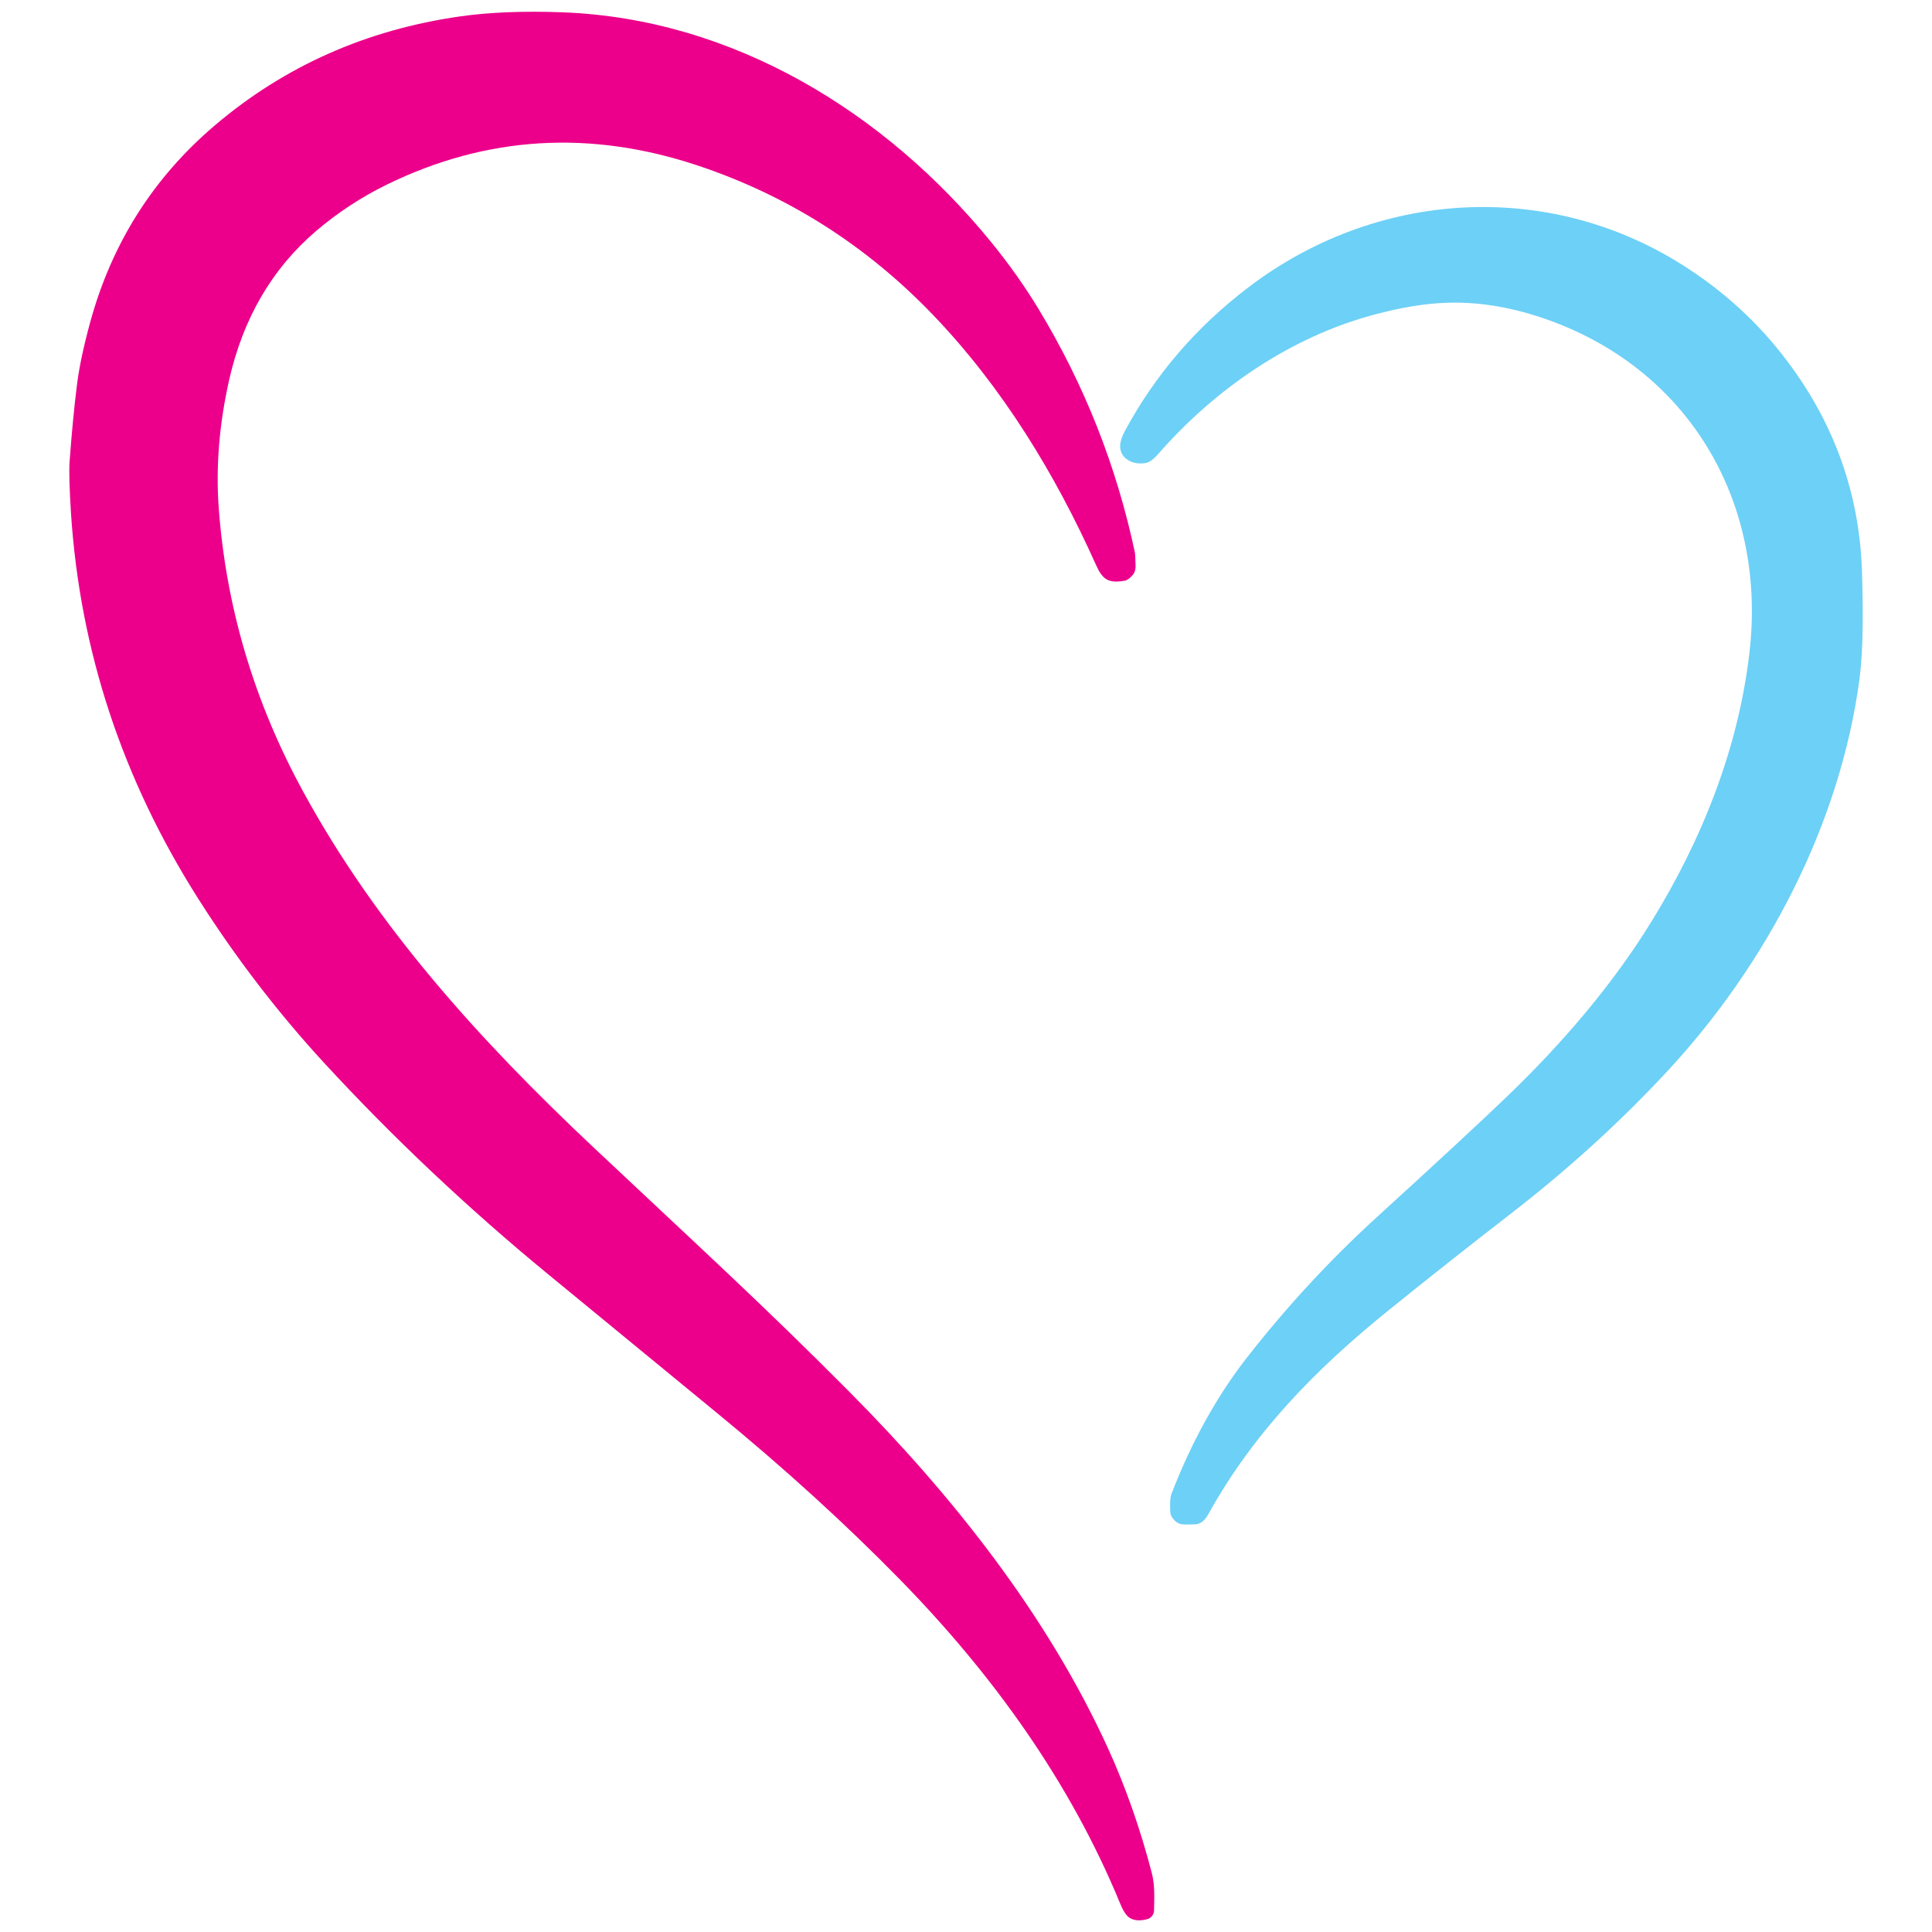
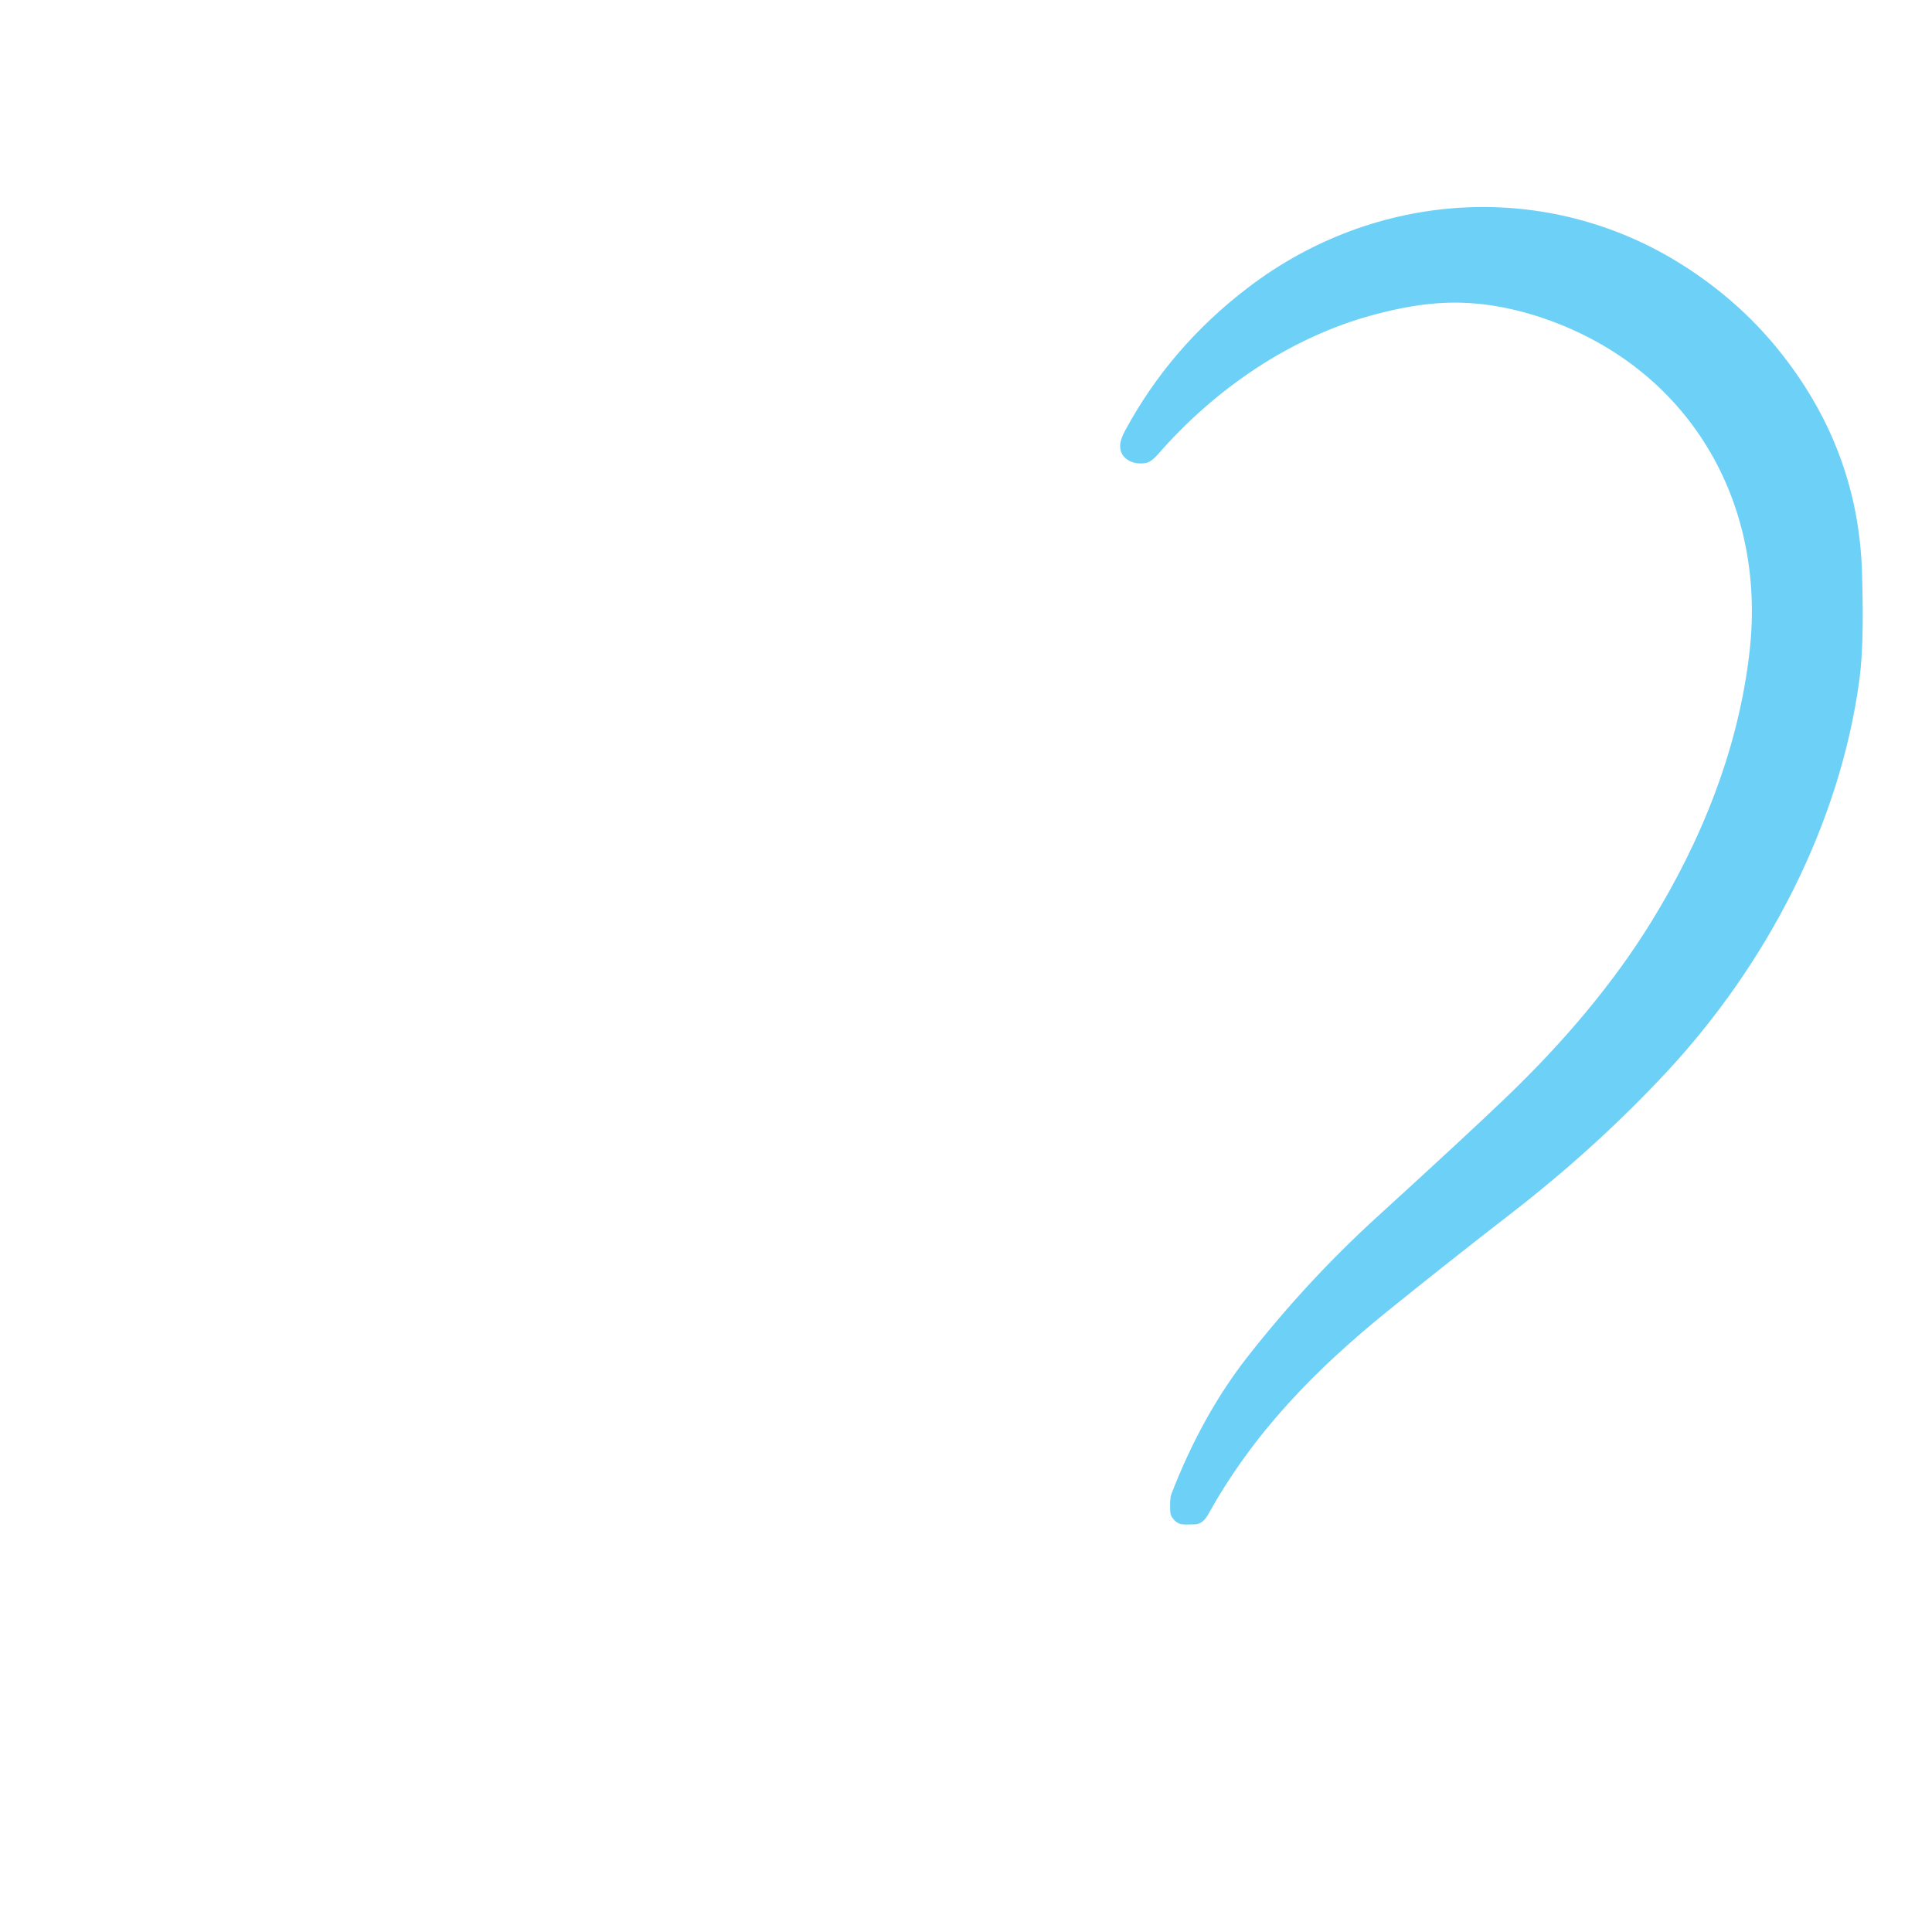
<svg xmlns="http://www.w3.org/2000/svg" id="Layer_1" data-name="Layer 1" viewBox="0 0 185.07 185.07">
  <defs>
    <style>
      .cls-1 {
        fill: #ec008b;
      }

      .cls-2 {
        fill: #6dd0f6;
      }
    </style>
  </defs>
-   <path class="cls-1" d="M6.8,49.15c-.15-2.38-.2-4.04-.13-4.97.2-2.75.44-5.24.72-7.45.21-1.63.63-3.6,1.26-5.9,2.07-7.55,6.05-13.82,11.94-18.83,6.69-5.68,14.52-9.15,23.49-10.43,2.8-.4,6.08-.53,9.84-.39,16.3.62,30.86,9.56,41,21.98,1.73,2.12,3.27,4.29,4.62,6.53,4.36,7.23,7.42,14.97,9.17,23.22.03.16.06.61.07,1.34,0,.34-.09.62-.28.84-.28.32-.54.5-.78.54-1.57.27-2.11-.13-2.73-1.51-3.92-8.75-8.99-17.05-15.63-23.97-6.37-6.63-13.84-11.38-22.42-14.26-10.37-3.48-20.34-2.88-29.92,1.81-2.42,1.19-4.66,2.66-6.72,4.41-4.23,3.61-7.01,8.37-8.35,14.29-.95,4.23-1.28,8.3-1,12.21.7,9.54,3.39,18.6,8.08,27.2,7.01,12.87,16.81,23.73,27.77,34.05,10.07,9.48,16.24,15.08,24.55,23.45,9.95,10.02,18.98,21.42,24.81,34.21,1.67,3.67,3.06,7.63,4.17,11.88.31,1.21.24,2.33.22,3.59,0,.41-.29.76-.68.86-.73.18-1.3.12-1.71-.17-.29-.21-.58-.65-.86-1.34-4.83-11.74-12.29-22.04-21.12-31.06-5.2-5.31-11.03-10.62-17.49-15.92-.87-.71-6.25-5.13-16.14-13.26-7.74-6.36-14.9-13.12-21.49-20.27-4.46-4.85-8.49-10.1-12.07-15.74-7.27-11.45-11.33-23.76-12.19-36.93Z" />
  <path class="cls-2" d="M108.11,44.1c-.56-.32-.82-.79-.81-1.43.01-.38.17-.86.48-1.43,2.88-5.33,6.79-9.89,11.76-13.68,12.22-9.34,28.67-10.41,41.69-2.14,3.51,2.23,6.52,4.89,9.03,7.97,5.13,6.3,7.83,13.39,8.1,21.27.06,1.99.09,3.72.07,5.22-.02,2.1-.13,3.84-.31,5.21-1.88,13.93-8.89,27.26-18.37,37.49-4.52,4.87-9.52,9.42-15,13.66-4.06,3.14-7.99,6.25-11.79,9.32-7.04,5.69-12.92,11.75-17.22,19.5-.26.46-.65.96-1.32.96-1.06,0-1.54.19-2.15-.68-.1-.15-.16-.33-.17-.56-.04-.81,0-1.36.1-1.64,1.95-5.05,4.38-9.43,7.29-13.15,3.77-4.82,7.89-9.28,12.37-13.37,5.77-5.26,9.88-9.07,12.32-11.41,5.8-5.55,10.47-11.18,13.99-16.89,4.86-7.87,8.37-16.65,9.42-25.87,1.66-14.48-5.91-27.28-19.82-31.99-3.23-1.09-6.35-1.58-9.36-1.45-2.02.08-4.29.46-6.81,1.14-7.99,2.14-15.22,7.11-20.67,13.36-.45.51-.85.79-1.21.85-.61.09-1.15.01-1.6-.25Z" />
</svg>